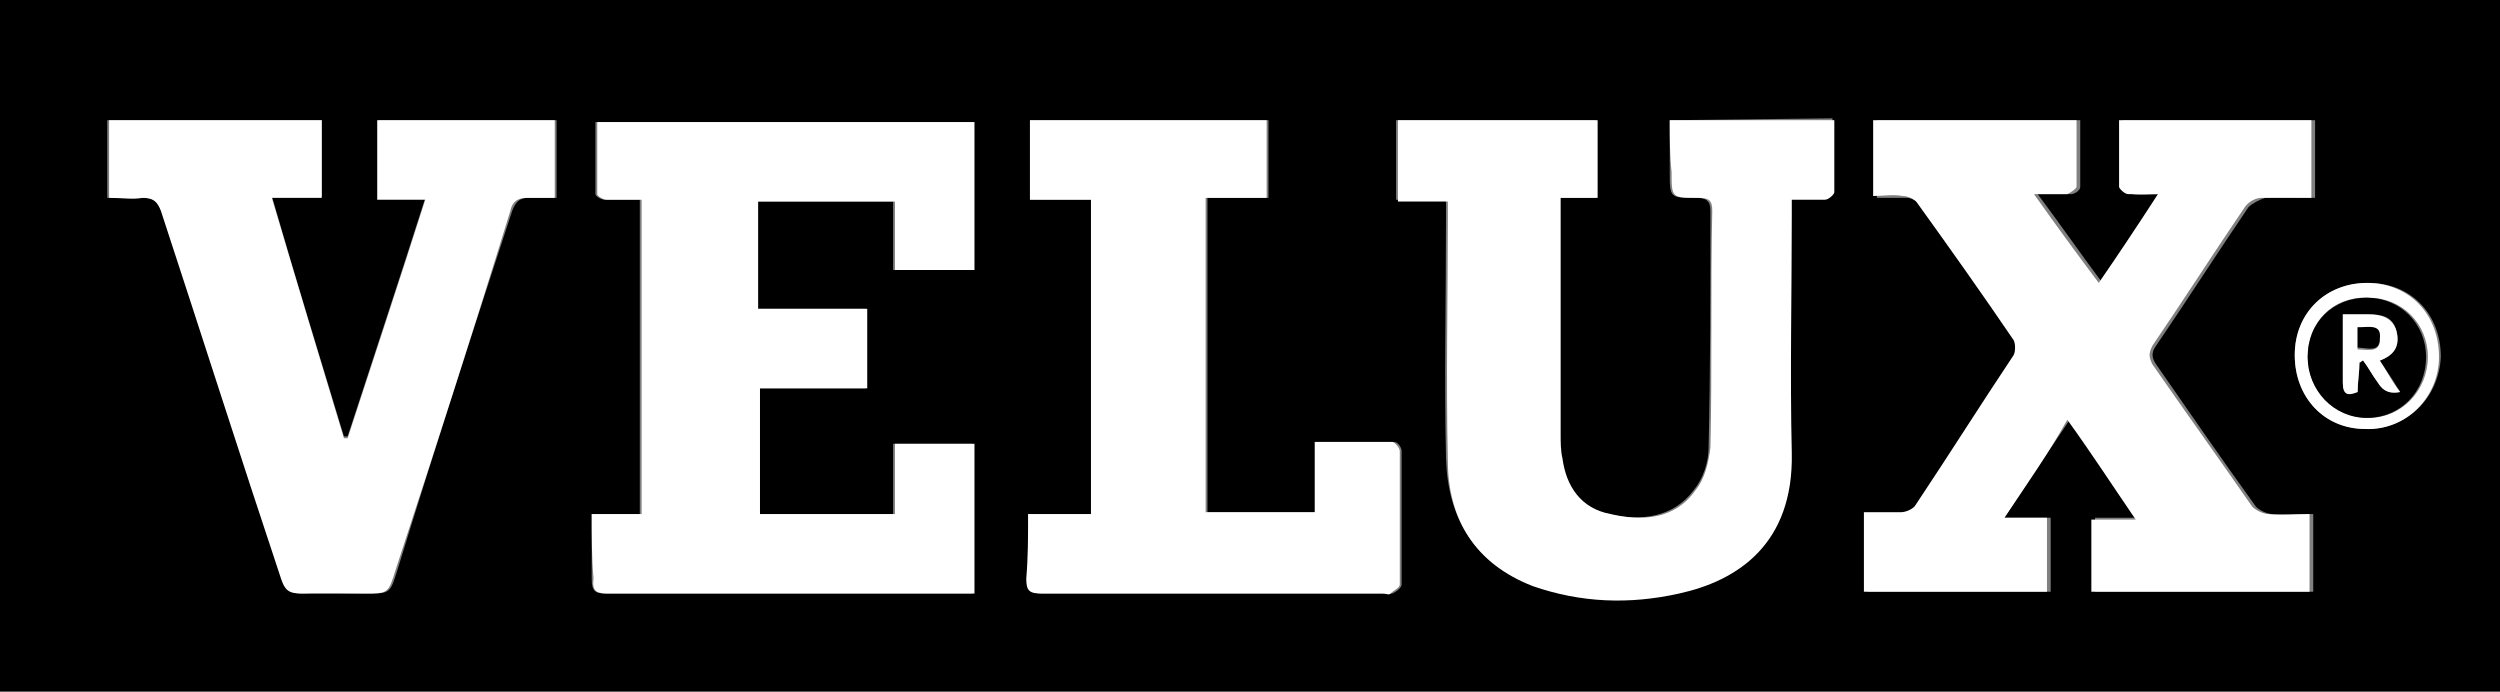
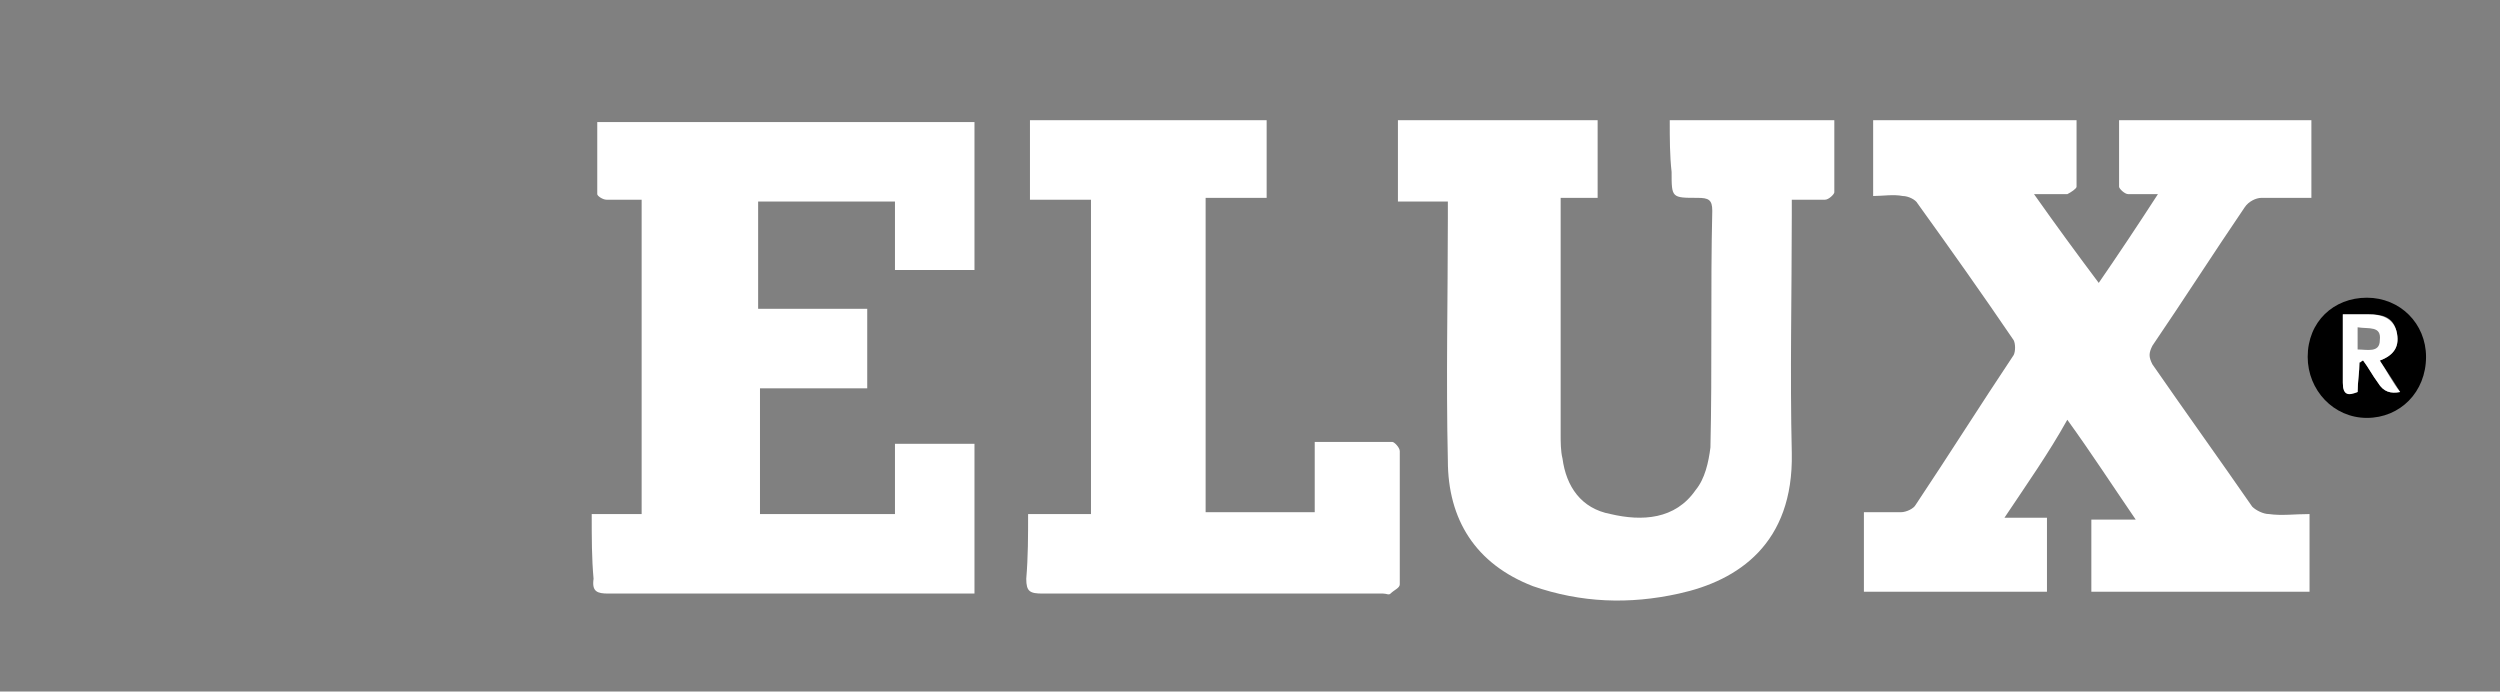
<svg xmlns="http://www.w3.org/2000/svg" version="1.1" id="Layer_2" x="0px" y="0px" viewBox="0 0 135.2 37.4" style="enable-background:new 0 0 135.2 37.4;" xml:space="preserve">
  <rect x="0" y="0" width="135.2" height="37.4" fill="#808080" stroke="none" />
  <style type="text/css">.st0{fill:none;}	.st1{fill:#FFFFFF;}</style>
  <g id="Layer_1-2">
    <g>
-       <rect x="-39" y="-16.3" class="st0" width="210" height="71" />
      <g>
-         <path d="M138.7,43.6H-6.7V-5.1h145.3V43.6z M108.4,28c1.2-1.9,2.4-3.6,3.6-5.4c1.2,1.8,2.4,3.5,3.7,5.4h-2.4V32h11.8v-4.2 c-0.8,0-1.5,0-2.2,0c-0.3,0-0.7-0.2-0.9-0.4c-1.8-2.5-3.6-5.1-5.4-7.7c-0.2-0.3-0.3-0.6,0-1c1.7-2.5,3.3-5,5-7.5 c0.2-0.2,0.6-0.4,0.9-0.5c0.9-0.1,1.8,0,2.7,0V6.5h-10.4c0,1.2,0,2.4,0,3.6c0,0.1,0.3,0.4,0.5,0.4c0.5,0.1,1,0,1.6,0 c-1.1,1.7-2.1,3.2-3.2,4.8c-1.2-1.6-2.3-3.2-3.5-4.8c0.7,0,1.2,0,1.8,0c0.2,0,0.5-0.2,0.5-0.4c0-1.2,0-2.4,0-3.6h-11v4.2 c0.6,0,1.1,0,1.6,0c0.3,0,0.6,0.2,0.8,0.4c1.8,2.4,3.5,4.9,5.2,7.4c0.1,0.2,0.1,0.6,0,0.8c-1.7,2.7-3.5,5.4-5.3,8.1 c-0.1,0.2-0.5,0.4-0.8,0.4c-0.7,0.1-1.3,0-2,0V32h9.9v-4L108.4,28L108.4,28z M32,27.8c0,1.3,0,2.4,0,3.5c0,0.7,0.2,0.8,0.8,0.8 c6.3,0,12.6,0,18.9,0c0.3,0,0.6,0,0.9,0V24h-4.3v3.8h-7.3V21h5.8v-4.3h-5.9v-5.8h7.4v3.7h4.3v-8H32.2c0,1.3,0,2.6,0,3.9 c0,0.1,0.3,0.3,0.5,0.3c0.6,0,1.3,0,1.9,0v17L32,27.8L32,27.8z M90.3,6.5c0,1,0,1.9,0,2.8c0,1.4,0,1.4,1.4,1.4 c0.5,0,0.8,0.1,0.8,0.7c0,4.3,0,8.6-0.1,12.8c0,0.8-0.3,1.7-0.8,2.3c-1.1,1.5-2.9,1.7-4.6,1.3c-1.6-0.3-2.4-1.5-2.6-3 c-0.1-0.4-0.1-0.9-0.1-1.3c0-4,0-8,0-12v-0.8h2V6.5H75.5v4.3h2.7c0,0.4,0,0.6,0,0.9c0,4.4-0.1,8.8,0,13.1 c0.1,3.2,1.5,5.6,4.6,6.8c2.6,1,5.2,1,7.9,0.4c3.2-0.7,6.2-2.6,6.1-7.6c-0.1-4.3,0-8.6,0-12.9v-0.8c0.6,0,1.2,0,1.8,0 c0.2,0,0.5-0.2,0.5-0.4c0-1.3,0-2.5,0-3.9L90.3,6.5L90.3,6.5z M5.8,10.7c0.7,0,1.3,0,2,0c0.5,0,0.8,0.2,1,0.7 c2.2,6.6,4.3,13.2,6.5,19.9c0.2,0.6,0.5,0.8,1.1,0.8c1.1-0.1,2.3,0,3.4,0c1.3,0,1.3,0,1.7-1.3c2-6.5,4.1-13,6.2-19.4 c0.2-0.5,0.4-0.7,0.9-0.7c0.5,0,1,0,1.5,0V6.5h-9.6v4.2H23c-1.4,4.4-2.8,8.6-4.2,12.9h-0.2c-1.3-4.3-2.6-8.5-3.9-13h2.7V6.5H5.8 L5.8,10.7L5.8,10.7z M55.6,27.8c0,1.2,0.1,2.4,0,3.5c0,0.7,0.2,0.8,0.9,0.8c6.1,0,12.2,0,18.4,0c0.1,0,0.3,0,0.4,0 c0.2-0.1,0.5-0.3,0.5-0.5c0-2.4,0-4.8,0-7.2c0-0.2-0.2-0.5-0.4-0.5c-1.4,0-2.8,0-4.2,0v3.8h-5.9v-17h3.3V6.5H55.7v4.3H59v17H55.6 L55.6,27.8z M124.1,19.2c0,2.3,1.6,4,3.9,4c2.2,0,3.9-1.7,4-3.9c0-2.3-1.6-4-3.9-4C125.8,15.3,124.1,16.9,124.1,19.2L124.1,19.2z " />
        <path class="st1" d="M108.4,28h2.3v4h-9.9v-4.3c0.7,0,1.4,0,2,0c0.3,0,0.7-0.2,0.8-0.4c1.8-2.7,3.5-5.4,5.3-8.1 c0.1-0.2,0.1-0.6,0-0.8c-1.7-2.5-3.4-4.9-5.2-7.4c-0.1-0.2-0.5-0.4-0.8-0.4c-0.5-0.1-1.1,0-1.6,0V6.5h11c0,1.2,0,2.4,0,3.6 c0,0.1-0.3,0.3-0.5,0.4c-0.5,0-1.1,0-1.8,0c1.2,1.7,2.3,3.2,3.5,4.8c1.1-1.6,2.1-3.1,3.2-4.8c-0.6,0-1.1,0-1.6,0 c-0.2,0-0.5-0.3-0.5-0.4c0-1.2,0-2.4,0-3.6h10.4v4.2c-0.9,0-1.8,0-2.7,0c-0.3,0-0.7,0.2-0.9,0.5c-1.7,2.5-3.3,5-5,7.5 c-0.2,0.4-0.2,0.6,0,1c1.8,2.6,3.6,5.1,5.4,7.7c0.2,0.2,0.6,0.4,0.9,0.4c0.7,0.1,1.4,0,2.2,0V32h-11.8v-3.9h2.4 c-1.3-1.9-2.4-3.6-3.7-5.4C110.8,24.5,109.6,26.2,108.4,28L108.4,28z" />
        <path class="st1" d="M32,27.8h2.7v-17c-0.7,0-1.3,0-1.9,0c-0.2,0-0.5-0.2-0.5-0.3c0-1.3,0-2.6,0-3.9h20.4v8h-4.3v-3.7h-7.4v5.8 h5.9V21h-5.8v6.8h7.3V24h4.3v8.1c-0.3,0-0.6,0-0.9,0c-6.3,0-12.6,0-18.9,0c-0.6,0-0.9-0.1-0.8-0.8C32,30.2,32,29.1,32,27.8 L32,27.8z" />
        <path class="st1" d="M90.3,6.5h8.9c0,1.3,0,2.6,0,3.9c0,0.1-0.3,0.4-0.5,0.4c-0.6,0-1.1,0-1.8,0v0.8c0,4.3-0.1,8.6,0,12.9 c0.1,4.9-2.9,6.9-6.1,7.6c-2.7,0.6-5.3,0.5-7.9-0.4c-3.1-1.2-4.6-3.6-4.6-6.8c-0.1-4.4,0-8.8,0-13.1c0-0.3,0-0.6,0-0.9h-2.7V6.5 h10.8v4.2h-2v0.8c0,4,0,8,0,12c0,0.4,0,0.9,0.1,1.3c0.2,1.5,1,2.7,2.6,3c1.7,0.4,3.5,0.3,4.6-1.3c0.5-0.6,0.7-1.5,0.8-2.3 c0.1-4.3,0-8.6,0.1-12.8c0-0.6-0.2-0.7-0.8-0.7c-1.4,0-1.4,0-1.4-1.4C90.3,8.4,90.3,7.5,90.3,6.5L90.3,6.5z" />
-         <path class="st1" d="M5.9,10.7V6.5h11.5v4.2h-2.7c1.3,4.4,2.6,8.7,3.9,13h0.2c1.4-4.3,2.8-8.5,4.2-12.9h-2.6V6.5h9.6v4.2 c-0.5,0-1,0-1.5,0c-0.5,0-0.8,0.2-0.9,0.7c-2,6.5-4.1,13-6.2,19.4c-0.4,1.3-0.4,1.3-1.7,1.3c-1.1,0-2.3,0-3.4,0 c-0.7,0-0.9-0.2-1.1-0.8c-2.2-6.6-4.3-13.2-6.5-19.9c-0.2-0.5-0.4-0.7-1-0.7C7.2,10.8,6.6,10.7,5.9,10.7L5.9,10.7z" />
        <path class="st1" d="M55.6,27.8H59v-17h-3.3V6.5h12.8v4.2h-3.3v17h5.9v-3.8c1.5,0,2.8,0,4.2,0c0.1,0,0.4,0.3,0.4,0.5 c0,2.4,0,4.8,0,7.2c0,0.2-0.3,0.3-0.5,0.5c-0.1,0.1-0.2,0-0.4,0c-6.1,0-12.2,0-18.4,0c-0.7,0-0.9-0.1-0.9-0.8 C55.6,30.1,55.6,29,55.6,27.8L55.6,27.8z" />
-         <path class="st1" d="M124.1,19.2c0-2.3,1.7-3.9,3.9-3.9c2.3,0,3.9,1.7,3.9,4c0,2.2-1.8,4-4,3.9C125.7,23.2,124.1,21.5,124.1,19.2 L124.1,19.2z M124.8,19.3c0,1.8,1.4,3.3,3.3,3.3c1.8,0,3.2-1.5,3.2-3.3c0-1.8-1.4-3.2-3.2-3.2C126.2,16,124.8,17.4,124.8,19.3z" />
        <path d="M124.8,19.3c0-1.9,1.4-3.2,3.2-3.2c1.8,0,3.2,1.4,3.2,3.2c0,1.9-1.4,3.3-3.2,3.3C126.2,22.6,124.8,21.1,124.8,19.3z M128.7,19.5c0.8-0.3,1.1-0.8,0.9-1.6s-0.8-0.9-1.5-0.9c-0.5,0-0.9,0-1.4,0c0,1.3,0,2.5,0,3.7c0,0.6,0.3,0.7,0.8,0.5 c0-0.6,0.1-1.1,0.1-1.6c0.1,0,0.1-0.1,0.2-0.1c0.3,0.4,0.5,0.8,0.8,1.2c0.3,0.5,0.7,0.6,1.2,0.5 C129.5,20.7,129.1,20.1,128.7,19.5L128.7,19.5z" />
        <path class="st1" d="M128.7,19.5c0.4,0.6,0.7,1.2,1.1,1.7c-0.5,0.1-0.9,0-1.2-0.5c-0.3-0.4-0.5-0.8-0.8-1.2 c-0.1,0-0.1,0.1-0.2,0.1c0,0.5-0.1,1.1-0.1,1.6c-0.5,0.2-0.8,0.2-0.8-0.5c0-1.2,0-2.4,0-3.7c0.5,0,1,0,1.4,0 c0.7,0,1.3,0.2,1.5,0.9C129.8,18.7,129.5,19.2,128.7,19.5L128.7,19.5z M127.5,17.7v1.2c0.5,0,1.2,0.2,1.2-0.5 C128.8,17.6,128.1,17.8,127.5,17.7z" />
-         <path d="M127.5,17.7c0.6,0,1.3-0.2,1.2,0.6c0,0.8-0.7,0.5-1.2,0.5V17.7z" />
      </g>
    </g>
  </g>
</svg>